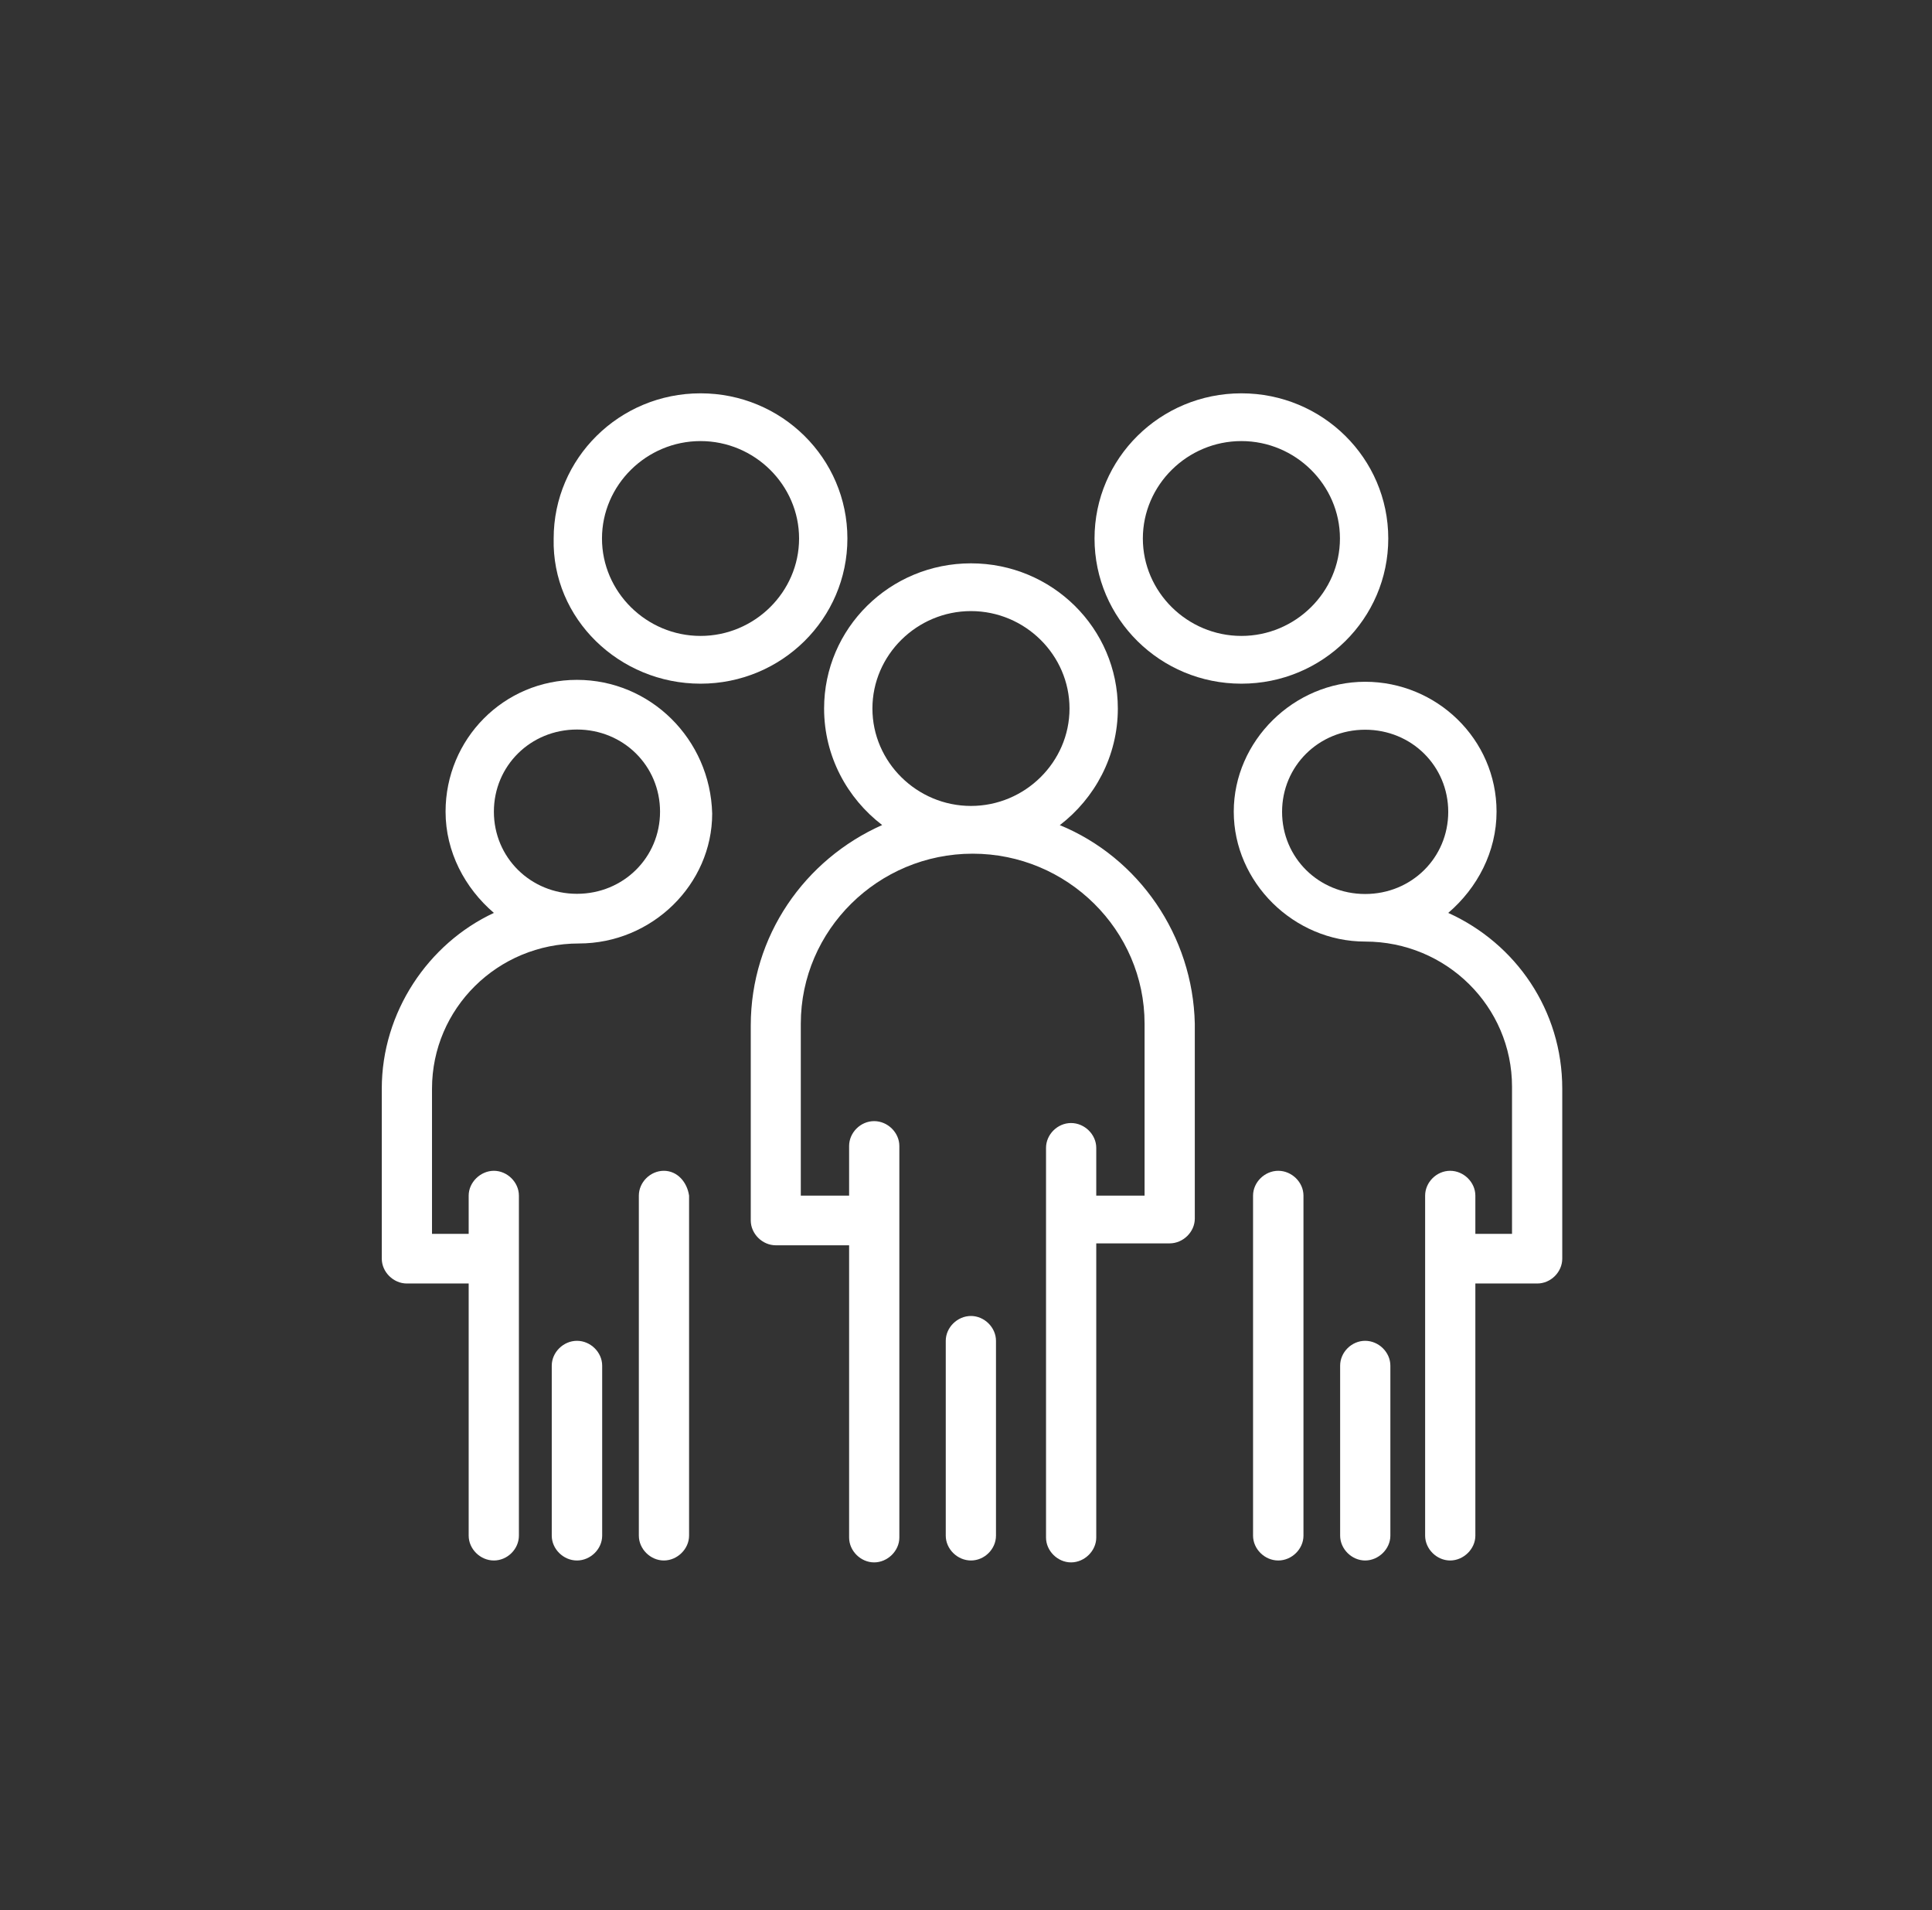
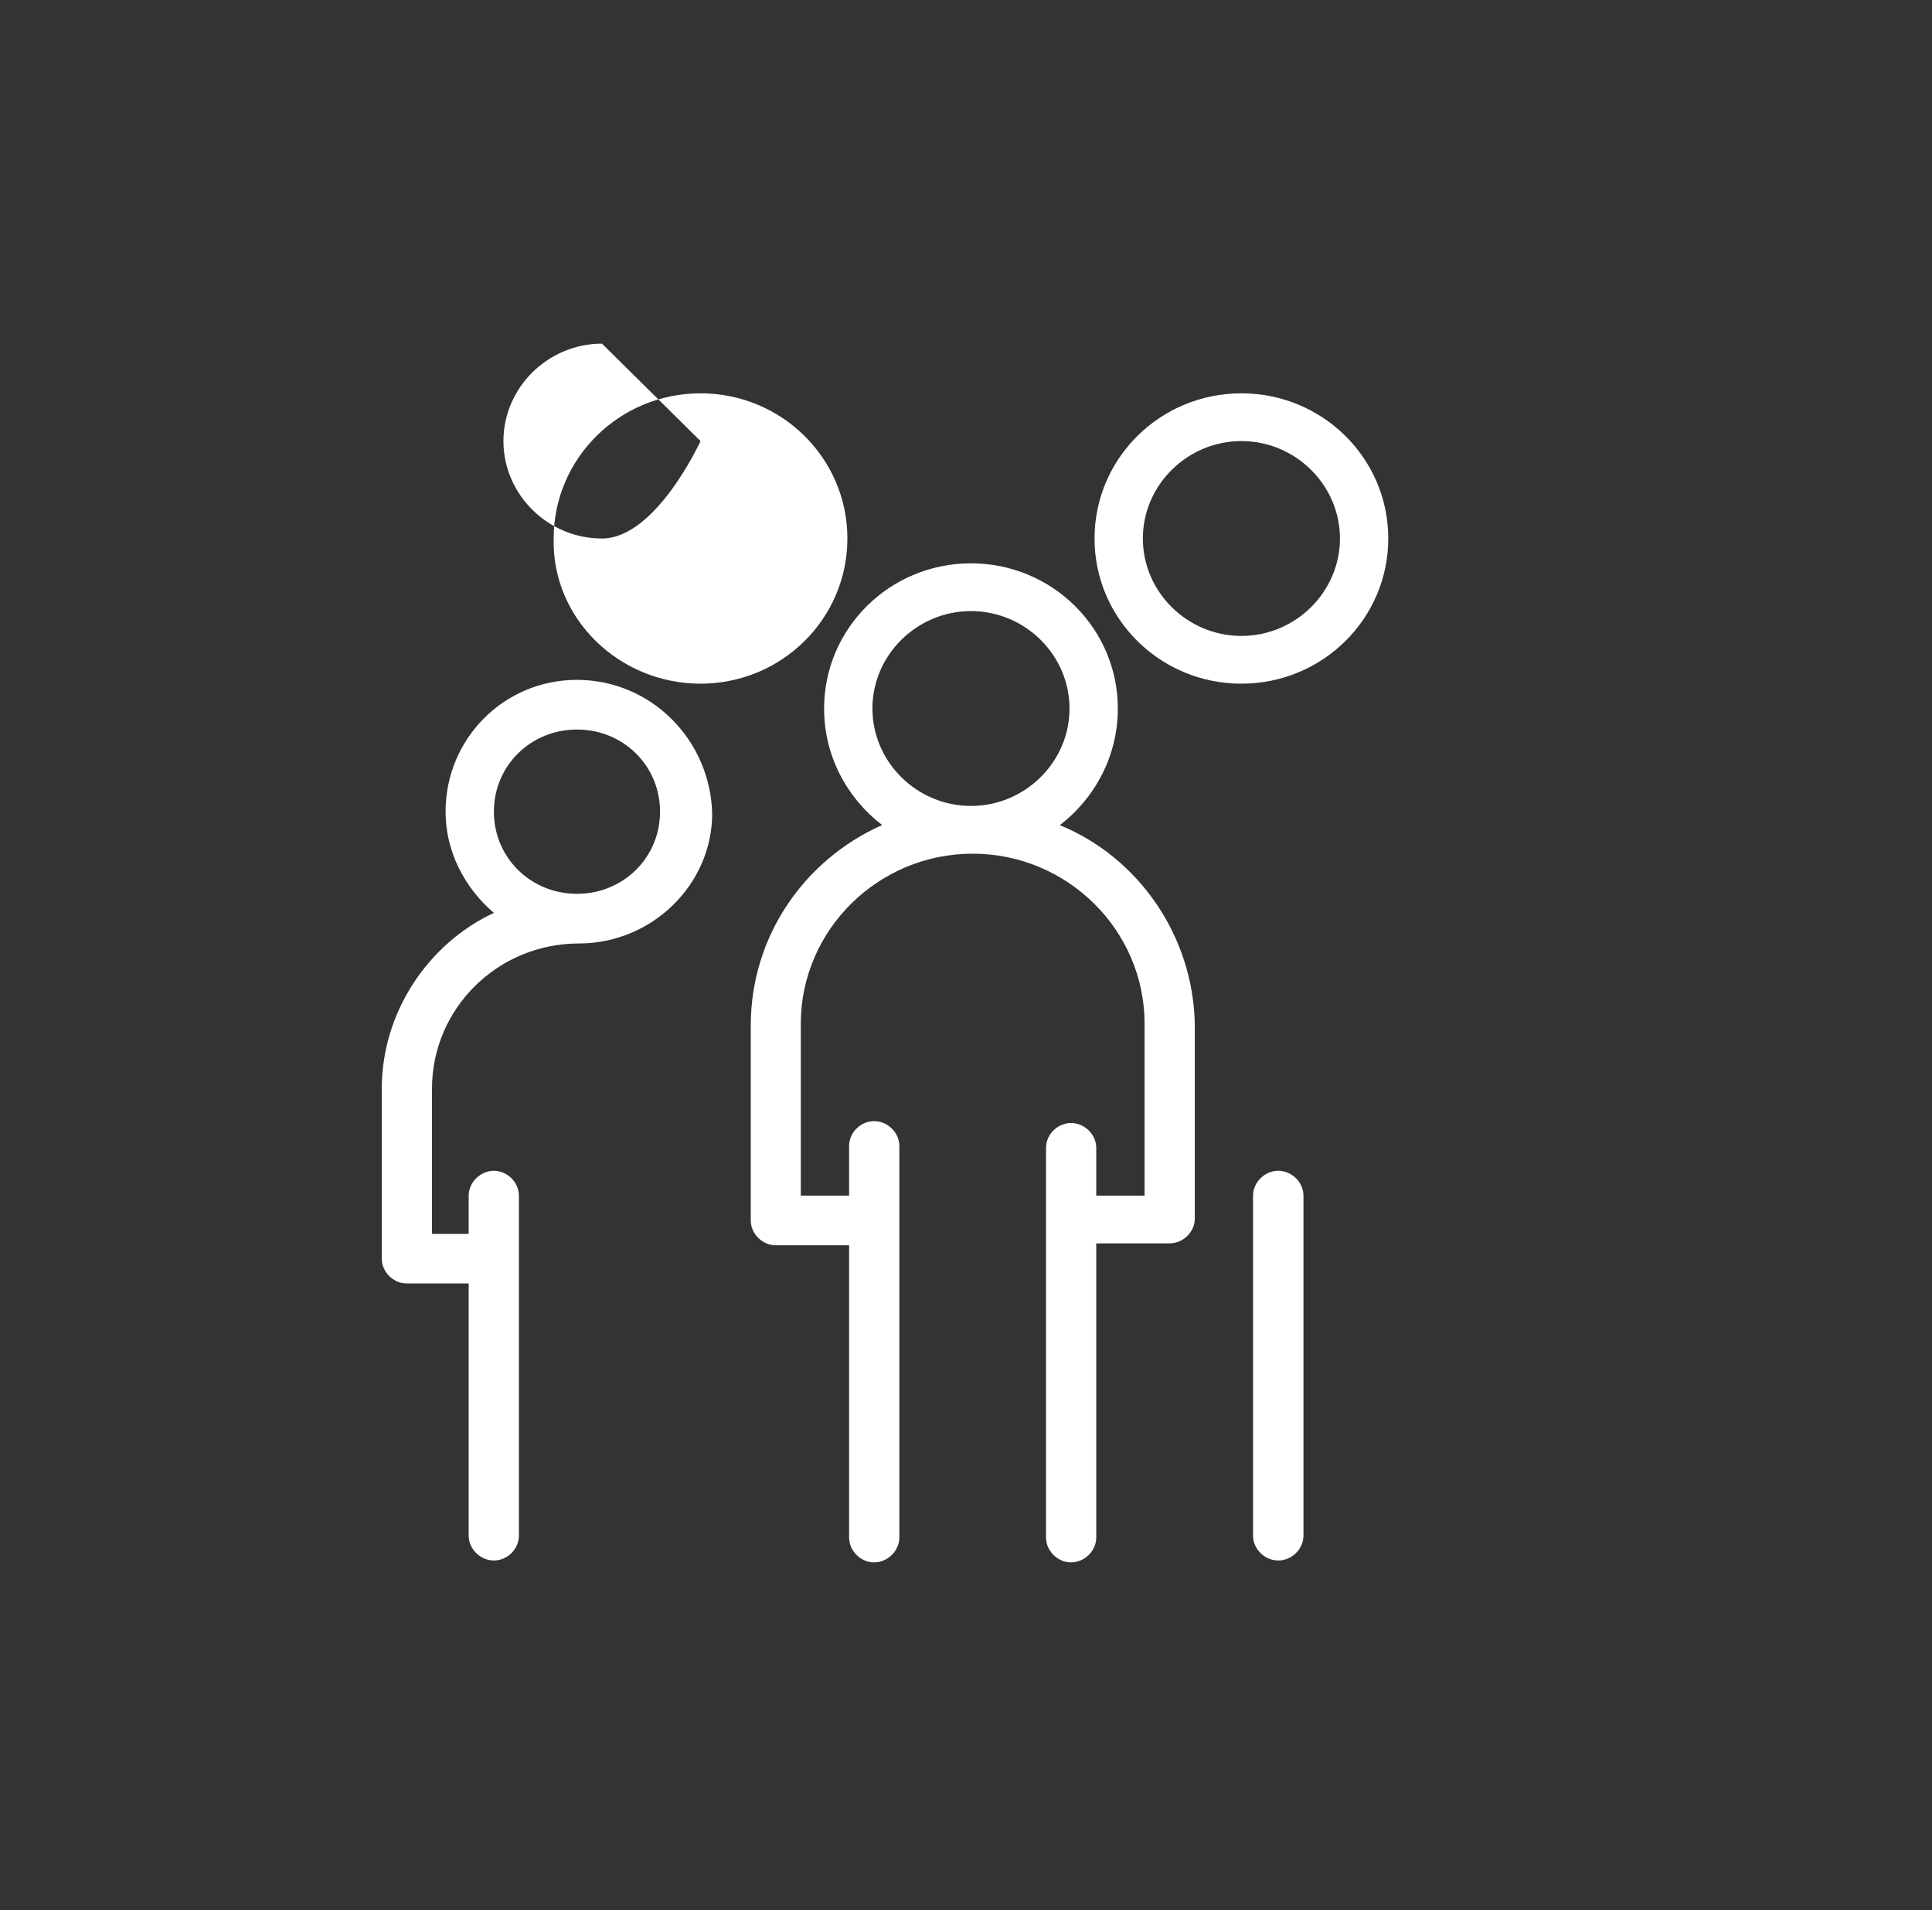
<svg xmlns="http://www.w3.org/2000/svg" id="Layer_1" data-name="Layer 1" viewBox="0 0 101.16 100">
  <rect x="0" y="0" width="101.16" height="100" fill="#333333" stroke="none" />
  <defs>
    <style>      .cls-1 {        fill: #fff;      }    </style>
  </defs>
  <g id="_1923_Group_Leader_Leadership_People_Person" data-name="1923, Group, Leader, Leadership, People, Person">
    <g>
      <path class="cls-1" d="M55.5,43.19c1.82-1.4,3.03-3.6,3.03-6.1,0-4.2-3.44-7.6-7.69-7.6s-7.69,3.4-7.69,7.6c0,2.5,1.21,4.7,3.04,6.1-4.05,1.8-6.88,5.8-6.88,10.5v10.2c0,.7.61,1.3,1.31,1.3h3.84v15.3c0,.7.61,1.3,1.31,1.3s1.32-.6,1.32-1.3v-20.5c0-.7-.61-1.3-1.32-1.3s-1.31.6-1.31,1.3v2.6h-2.53v-9c0-4.9,4.05-8.9,9-8.9s9,4,9,8.9v9h-2.53v-2.5c0-.7-.61-1.3-1.32-1.3s-1.31.6-1.31,1.3v20.4c0,.7.61,1.3,1.31,1.3s1.32-.6,1.32-1.3v-15.4h3.84c.71,0,1.32-.6,1.32-1.3v-10.2c-.1-4.6-2.93-8.7-7.08-10.4ZM45.68,37.09c0-2.8,2.33-5.1,5.16-5.1s5.16,2.3,5.16,5.1-2.33,5.1-5.16,5.1-5.16-2.3-5.16-5.1Z" />
-       <path class="cls-1" d="M50.84,68.89c-.71,0-1.32.6-1.32,1.3v10.2c0,.7.61,1.3,1.32,1.3s1.31-.6,1.31-1.3v-10.2c0-.7-.61-1.3-1.31-1.3Z" />
-       <path class="cls-1" d="M36.68,35.79c4.25,0,7.69-3.4,7.69-7.6s-3.44-7.6-7.69-7.6-7.69,3.4-7.69,7.6c-.1,4.2,3.44,7.6,7.69,7.6ZM36.68,23.09c2.83,0,5.16,2.3,5.16,5.1s-2.33,5.1-5.16,5.1-5.16-2.3-5.16-5.1,2.33-5.1,5.16-5.1Z" />
+       <path class="cls-1" d="M36.68,35.79c4.25,0,7.69-3.4,7.69-7.6s-3.44-7.6-7.69-7.6-7.69,3.4-7.69,7.6c-.1,4.2,3.44,7.6,7.69,7.6ZM36.68,23.09s-2.33,5.1-5.16,5.1-5.16-2.3-5.16-5.1,2.33-5.1,5.16-5.1Z" />
      <path class="cls-1" d="M65,35.79c4.25,0,7.69-3.4,7.69-7.6s-3.44-7.6-7.69-7.6-7.69,3.4-7.69,7.6,3.44,7.6,7.69,7.6ZM65,23.09c2.83,0,5.16,2.3,5.16,5.1s-2.33,5.1-5.16,5.1-5.16-2.3-5.16-5.1,2.33-5.1,5.16-5.1Z" />
-       <path class="cls-1" d="M34.76,61.29c-.71,0-1.31.6-1.31,1.3v17.8c0,.7.61,1.3,1.31,1.3s1.32-.6,1.32-1.3v-17.8c-.1-.7-.61-1.3-1.32-1.3Z" />
-       <path class="cls-1" d="M30.21,70.19c-.71,0-1.32.6-1.32,1.3v8.9c0,.7.61,1.3,1.32,1.3s1.32-.6,1.32-1.3v-8.9c0-.7-.61-1.3-1.32-1.3Z" />
      <path class="cls-1" d="M30.21,35.59c-3.84,0-6.88,3.1-6.88,6.9,0,2.1,1.01,4,2.53,5.3-3.44,1.6-5.87,5.2-5.87,9.2v8.9c0,.7.61,1.3,1.31,1.3h3.24v13.2c0,.7.61,1.3,1.32,1.3s1.31-.6,1.31-1.3v-17.8c0-.7-.61-1.3-1.31-1.3s-1.32.6-1.32,1.3v2h-1.92v-7.6c0-4.2,3.44-7.6,7.69-7.6,3.84,0,6.98-3.1,6.98-6.8-.1-3.9-3.24-7-7.08-7ZM30.21,46.79c-2.43,0-4.35-1.9-4.35-4.3s1.92-4.3,4.35-4.3,4.35,1.9,4.35,4.3-1.92,4.3-4.35,4.3Z" />
-       <path class="cls-1" d="M75.83,47.79c1.52-1.3,2.53-3.2,2.53-5.3,0-3.8-3.14-6.8-6.88-6.8s-6.88,3.1-6.88,6.8,3.14,6.8,6.88,6.8c4.25,0,7.69,3.4,7.69,7.6v7.7h-1.92v-2c0-.7-.61-1.3-1.32-1.3s-1.31.6-1.31,1.3v17.8c0,.7.61,1.3,1.31,1.3s1.32-.6,1.32-1.3v-13.2h3.24c.71,0,1.31-.6,1.31-1.3v-8.9c0-4.1-2.43-7.6-5.97-9.2ZM67.13,42.5c0-2.4,1.92-4.3,4.35-4.3s4.35,1.9,4.35,4.3-1.92,4.3-4.35,4.3-4.35-1.9-4.35-4.3Z" />
      <path class="cls-1" d="M66.93,61.29c-.71,0-1.32.6-1.32,1.3v17.8c0,.7.61,1.3,1.32,1.3s1.32-.6,1.32-1.3v-17.8c0-.7-.61-1.3-1.32-1.3Z" />
-       <path class="cls-1" d="M71.48,70.19c-.71,0-1.31.6-1.31,1.3v8.9c0,.7.61,1.3,1.31,1.3s1.32-.6,1.32-1.3v-8.9c0-.7-.61-1.3-1.32-1.3Z" />
    </g>
  </g>
</svg>